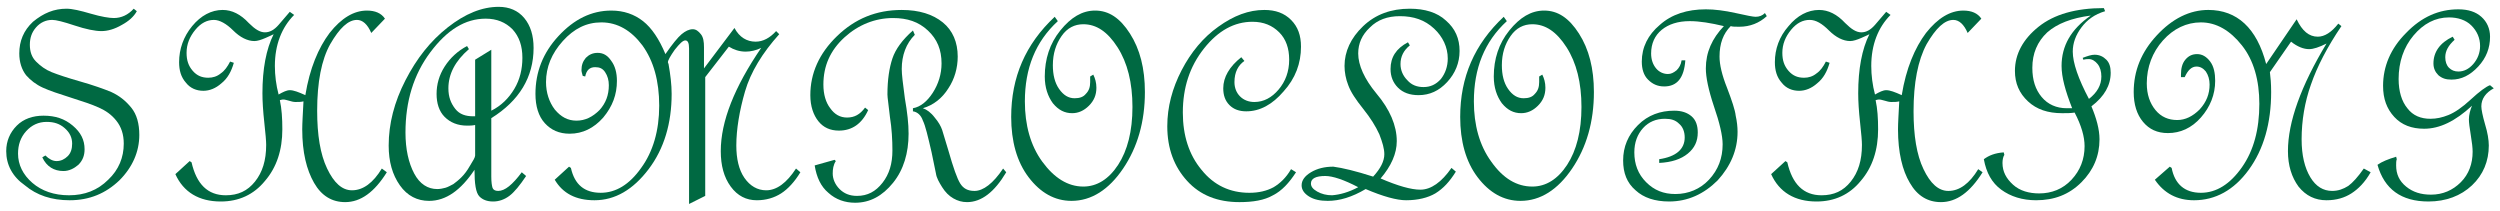
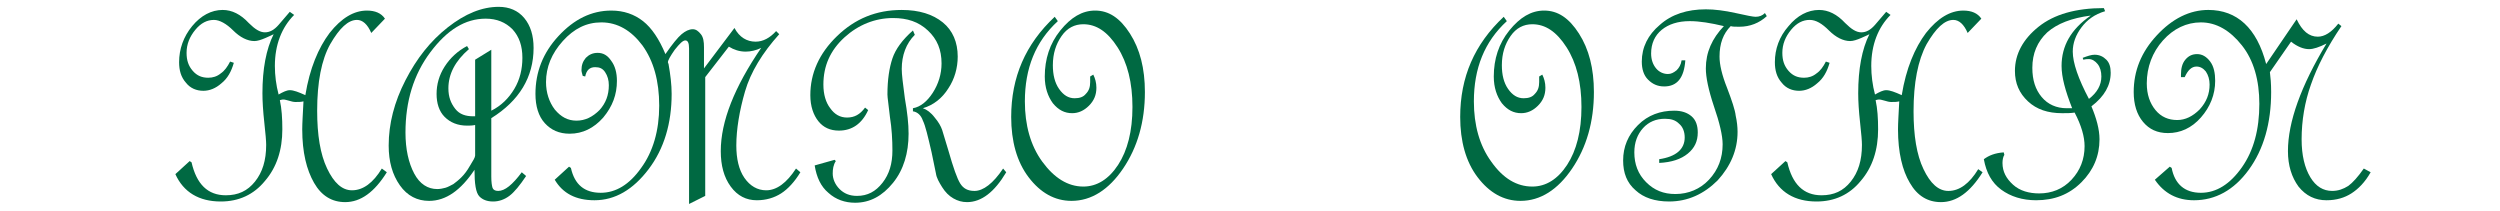
<svg xmlns="http://www.w3.org/2000/svg" version="1.1" id="レイヤー_1" x="0px" y="0px" viewBox="0 0 402 34" style="enable-background:new 0 0 402 34;" xml:space="preserve">
  <style type="text/css">
	.st0{fill:#006942;}
</style>
  <g>
    <g>
      <g>
-         <path class="st0" d="M22,1.8c-0.5,0.9-1.3,1.6-2.4,2.2C18.4,4.7,17.3,5,16.3,5c-1,0-2.5-0.3-4.3-0.9c-1.8-0.6-3-0.9-3.6-0.9     c-1,0-1.9,0.4-2.6,1.2S4.8,6.1,4.8,7.2c0,1.1,0.3,2,1,2.7c0.7,0.7,1.5,1.3,2.5,1.7c1,0.4,2.5,0.9,4.6,1.5c2.1,0.6,3.8,1.2,5,1.7     c1.3,0.6,2.3,1.4,3.2,2.5c0.9,1.1,1.3,2.6,1.3,4.4c0,2.7-1.1,5.2-3.2,7.3c-2.2,2.1-4.8,3.2-8,3.2c-2.9,0-5.3-0.8-7.2-2.4     C2,28.4,1,26.5,1,24.3c0-1.6,0.6-3,1.7-4.1c1.1-1.1,2.6-1.6,4.3-1.6c1.9,0,3.4,0.5,4.7,1.6c1.3,1.1,1.9,2.3,1.9,3.8     c0,1-0.3,1.8-1,2.5c-0.7,0.6-1.5,1-2.4,1c-1.5,0-2.7-0.7-3.4-2.2l0.5-0.3c0.6,0.6,1.2,0.9,1.8,0.9c0.7,0,1.3-0.3,1.8-0.8     c0.5-0.5,0.7-1.2,0.7-2c0-1-0.4-1.8-1.2-2.5c-0.8-0.7-1.7-1-2.9-1c-1.3,0-2.4,0.5-3.3,1.5c-0.9,1-1.3,2.2-1.3,3.6     c0,1.8,0.8,3.4,2.3,4.7c1.5,1.3,3.5,2,5.9,2c2.5,0,4.6-0.8,6.3-2.5c1.7-1.6,2.5-3.6,2.5-5.8c0-1.5-0.4-2.7-1.2-3.7     s-1.7-1.6-2.8-2.1c-1.1-0.5-2.6-1-4.5-1.6c-1.9-0.6-3.4-1.1-4.5-1.6c-1.1-0.5-2-1.2-2.7-2c-0.7-0.9-1.1-2.1-1.1-3.5     c0-2,0.7-3.7,2.2-5.1C7,2.1,8.7,1.4,10.7,1.4c0.9,0,2.2,0.3,3.9,0.8c1.7,0.5,3,0.7,3.7,0.7c1.2,0,2.3-0.5,3.2-1.5L22,1.8z" />
        <path class="st0" d="M62.2,27.7c-2,3.2-4.2,4.8-6.7,4.8c-2.1,0-3.8-1-5-3.1s-1.9-4.9-1.9-8.6c0-1,0.1-2.5,0.2-4.5     c-0.4,0.1-0.8,0.1-1.3,0.1c-0.3,0-0.7-0.1-1-0.2c-0.4-0.1-0.7-0.2-0.9-0.2c-0.1,0-0.3,0-0.6,0.1c0.3,1.4,0.4,2.9,0.4,4.7     c0,3.3-0.9,6.1-2.8,8.3c-1.8,2.2-4.2,3.3-7.1,3.3c-3.5,0-6-1.5-7.3-4.4l2.3-2.1l0.3,0.2c0.8,3.5,2.6,5.3,5.5,5.3     c2,0,3.5-0.7,4.7-2.2c1.2-1.5,1.8-3.4,1.8-5.9c0-0.6-0.1-1.8-0.3-3.6c-0.2-1.8-0.3-3.4-0.3-4.7c0-3.9,0.6-7.1,1.8-9.5     c-0.2,0.1-0.6,0.3-1.3,0.6c-0.7,0.3-1.3,0.5-1.8,0.5c-1.1,0-2.3-0.6-3.4-1.7c-1.1-1.1-2.2-1.7-3.1-1.7c-1.1,0-2.1,0.5-3,1.6     C30.5,5.9,30,7.1,30,8.5c0,1.2,0.3,2.1,1,2.9c0.7,0.8,1.5,1.1,2.5,1.1c0.7,0,1.4-0.2,2-0.7c0.6-0.4,1.1-1.1,1.5-1.9l0.6,0.2     c-0.4,1.4-1,2.5-2,3.3c-0.9,0.8-1.9,1.2-2.9,1.2c-1.1,0-2.1-0.4-2.8-1.3c-0.8-0.9-1.1-2-1.1-3.3c0-2.1,0.7-4.1,2.1-5.8     c1.4-1.7,3.1-2.6,4.9-2.6c1.5,0,2.9,0.7,4.2,2.1c1,1,1.8,1.5,2.6,1.5c0.8,0,1.5-0.4,2.2-1.2l1.8-2.1l0.7,0.5     c-2,2-3.1,4.8-3.1,8.2c0,1.5,0.2,3.1,0.6,4.6c0.7-0.4,1.3-0.7,1.8-0.7c0.6,0,1.4,0.3,2.5,0.8c0.7-4.3,2.1-7.6,3.9-10     c1.9-2.4,3.9-3.6,6-3.6c1.3,0,2.3,0.4,2.9,1.3l-2.2,2.3c-0.6-1.4-1.4-2.1-2.3-2.1c-1.4,0-2.8,1.3-4.3,3.9     C51.7,9.6,51,13.2,51,17.8c0,3.9,0.5,7,1.6,9.3c1.1,2.3,2.4,3.5,4,3.5c1.8,0,3.4-1.2,4.8-3.5L62.2,27.7z" />
        <path class="st0" d="M76.3,27.3c-2.2,3.3-4.6,5-7.3,5c-1.9,0-3.5-0.8-4.7-2.5c-1.2-1.7-1.8-3.8-1.8-6.4c0-3.5,0.9-7,2.7-10.5     c1.8-3.5,4-6.3,6.8-8.5c2.8-2.2,5.5-3.3,8.2-3.3c1.7,0,3.1,0.6,4.1,1.8s1.5,2.8,1.5,4.8c0,4.7-2.3,8.5-6.8,11.3v9.4     c0,0.9,0.1,1.5,0.2,1.8c0.1,0.3,0.4,0.5,0.9,0.5c1.1,0,2.3-1,3.8-3l0.7,0.6c-1,1.5-1.9,2.6-2.7,3.2c-0.8,0.6-1.7,0.9-2.6,0.9     c-1,0-1.7-0.3-2.2-0.8C76.5,31,76.3,29.5,76.3,27.3z M79,17.8c1.6-0.8,2.8-2,3.7-3.5c0.9-1.5,1.3-3.2,1.3-5     c0-1.9-0.5-3.4-1.6-4.6c-1.1-1.1-2.5-1.7-4.3-1.7c-3.3,0-6.2,1.8-8.9,5.4c-2.7,3.6-4,7.9-4,12.9c0,2.7,0.5,4.9,1.4,6.6     c0.9,1.7,2.2,2.5,3.7,2.5c0.5,0,0.9-0.1,1.3-0.2c0.4-0.1,0.9-0.4,1.3-0.6c0.4-0.3,0.8-0.6,1.3-1.1c0.4-0.4,0.9-1,1.4-1.9     c0.5-0.8,0.8-1.3,0.8-1.6v-4.9c-0.5,0.1-0.9,0.1-1.3,0.1c-1.5,0-2.7-0.5-3.6-1.4c-0.9-0.9-1.3-2.2-1.3-3.7c0-1.5,0.4-3,1.3-4.4     s2.1-2.5,3.6-3.3l0.3,0.5c-2.2,1.9-3.3,4-3.3,6.3c0,1.4,0.4,2.4,1.1,3.3s1.7,1.2,2.9,1.2h0.3V9.6L79,8V17.8z" />
        <path class="st0" d="M128.7,27.7c-0.9,1.5-2,2.7-3.1,3.4c-1.1,0.7-2.4,1.1-3.9,1.1c-1.7,0-3.1-0.7-4.2-2.2s-1.6-3.4-1.6-5.7     c0-4.8,2.2-10.3,6.5-16.6c-0.8,0.4-1.7,0.6-2.5,0.6c-1,0-1.9-0.3-2.7-0.8l-3.8,4.9v19.1l-2.6,1.3v-25c0-0.9-0.2-1.3-0.6-1.3     c-0.4,0-0.9,0.5-1.7,1.5c-0.7,1-1.1,1.7-1.1,2c0,0,0,0.1,0.1,0.3c0.3,1.7,0.5,3.3,0.5,4.8c0,4.7-1.2,8.8-3.7,12.1     c-2.5,3.3-5.4,5-8.7,5c-3,0-5.1-1.1-6.4-3.3l2.3-2.1l0.3,0.2c0.6,2.7,2.2,4,4.8,4c2.4,0,4.6-1.3,6.5-4c1.9-2.6,2.9-6,2.9-10     c0-4-0.9-7.2-2.7-9.7c-1.8-2.4-4-3.7-6.6-3.7c-2.4,0-4.4,1-6.2,3c-1.8,2-2.7,4.2-2.7,6.6c0,1.7,0.5,3.2,1.4,4.4     c1,1.2,2.1,1.8,3.5,1.8c1.4,0,2.6-0.6,3.7-1.7c1-1.1,1.5-2.4,1.5-4c0-0.8-0.2-1.5-0.6-2.1c-0.4-0.6-0.9-0.8-1.6-0.8     c-0.9,0-1.4,0.5-1.6,1.5l-0.4-0.1c-0.1-0.4-0.2-0.7-0.2-0.9c0-0.8,0.2-1.4,0.7-2c0.5-0.5,1.1-0.8,1.9-0.8c0.9,0,1.6,0.4,2.2,1.3     c0.6,0.8,0.9,1.9,0.9,3.2c0,2.2-0.7,4.1-2.2,5.9c-1.5,1.7-3.3,2.6-5.4,2.6c-1.7,0-3-0.6-4-1.7c-1-1.1-1.5-2.7-1.5-4.7     c0-3.5,1.2-6.6,3.7-9.3c2.5-2.7,5.3-4.1,8.5-4.1c2,0,3.7,0.6,5.1,1.7c1.4,1.1,2.6,2.9,3.6,5.3c1.1-1.6,2-2.7,2.6-3.2     c0.6-0.5,1.2-0.8,1.8-0.8c0.5,0,0.9,0.3,1.3,0.8c0.4,0.5,0.5,1.2,0.5,2.1V11l4.9-6.5c0.8,1.5,2,2.2,3.4,2.2     c1.2,0,2.3-0.6,3.3-1.7l0.5,0.5c-2.7,3-4.6,6.1-5.5,9.2c-0.9,3.1-1.4,6.1-1.4,8.7c0,2.1,0.4,3.9,1.3,5.2c0.9,1.3,2.1,2,3.5,2     c1.7,0,3.3-1.2,4.8-3.5L128.7,27.7z" />
        <path class="st0" d="M161.8,27.7c-1.9,3.2-4,4.8-6.3,4.8c-0.8,0-1.5-0.2-2.2-0.6c-0.7-0.4-1.3-1-1.8-1.8c-0.5-0.8-0.9-1.5-1-2.2     l-0.7-3.4c-0.6-2.6-1-4.3-1.4-5.1c-0.3-0.9-0.9-1.4-1.6-1.5v-0.5c1.2-0.2,2.3-1.1,3.2-2.5c0.9-1.4,1.4-3,1.4-4.7     c0-2.2-0.7-3.9-2.2-5.3s-3.3-2-5.6-2c-2.9,0-5.6,1.1-7.8,3.1c-2.3,2.1-3.4,4.6-3.4,7.6c0,1.6,0.4,2.9,1.1,3.8     c0.7,1,1.6,1.5,2.7,1.5c1.2,0,2.1-0.5,2.9-1.6l0.5,0.4c-1,2.2-2.6,3.3-4.7,3.3c-1.4,0-2.5-0.5-3.3-1.5c-0.8-1-1.3-2.4-1.3-4.2     c0-3.5,1.4-6.7,4.3-9.5c2.9-2.8,6.3-4.2,10.4-4.2c2.8,0,5,0.7,6.6,2c1.6,1.3,2.4,3.2,2.4,5.5c0,1.8-0.5,3.6-1.5,5.1     c-1,1.6-2.4,2.7-4.1,3.2c0.6,0.2,1.3,0.7,1.9,1.5c0.6,0.7,1,1.4,1.2,2l1,3.3c0.8,2.8,1.4,4.5,1.9,5.3c0.5,0.8,1.2,1.2,2.3,1.2     c1.4,0,3-1.2,4.6-3.6L161.8,27.7z M147.1,5.6c-1.4,1.4-2.1,3.3-2.1,5.5c0,0.9,0.2,2.4,0.5,4.7c0.4,2.3,0.6,4.1,0.6,5.7     c0,3.1-0.8,5.8-2.5,7.9c-1.7,2.1-3.7,3.2-6.1,3.2c-1.6,0-3.1-0.5-4.3-1.6c-1.2-1-1.9-2.5-2.2-4.4l3.2-0.9l0.2,0.2     c-0.4,0.6-0.5,1.3-0.5,2c0,0.9,0.4,1.8,1.1,2.5c0.7,0.7,1.6,1.1,2.8,1.1c1.7,0,3-0.7,4.1-2.1c1.1-1.4,1.6-3.1,1.6-5.2     c0-1.7-0.1-3.5-0.4-5.4c-0.2-1.9-0.4-3.1-0.4-3.6c0-2.4,0.3-4.3,0.8-5.8c0.5-1.5,1.6-3,3.3-4.5L147.1,5.6z" />
        <path class="st0" d="M175.8,12c0.3,0.6,0.5,1.3,0.5,2.1c0,1.2-0.4,2.1-1.2,2.9c-0.8,0.8-1.7,1.2-2.7,1.2c-1.2,0-2.2-0.5-3.1-1.6     c-0.8-1.1-1.3-2.5-1.3-4.3c0-2.8,0.8-5.3,2.5-7.4c1.7-2.1,3.5-3.2,5.6-3.2c2.2,0,4,1.2,5.6,3.7c1.6,2.5,2.4,5.6,2.4,9.4     c0,4.8-1.2,8.9-3.5,12.3c-2.3,3.4-5.1,5.2-8.3,5.2c-2.7,0-5-1.3-6.9-3.8c-1.9-2.5-2.8-5.8-2.8-9.7c0-6.4,2.3-11.7,7-16.1l0.5,0.7     c-3.6,3.3-5.3,7.6-5.3,12.9c0,3.8,0.9,7.1,2.8,9.7s4.1,4,6.6,4c2.2,0,4.1-1.2,5.6-3.5c1.5-2.3,2.3-5.4,2.3-9.3     c0-3.9-0.8-7.1-2.4-9.6c-1.6-2.5-3.4-3.7-5.5-3.7c-1.4,0-2.6,0.6-3.5,1.9c-0.9,1.3-1.4,2.8-1.4,4.7c0,1.5,0.3,2.8,1,3.8     s1.5,1.5,2.5,1.5c0.8,0,1.4-0.2,1.8-0.7c0.5-0.5,0.7-1.1,0.7-1.9c0-0.4,0-0.7,0-0.9L175.8,12z" />
-         <path class="st0" d="M208.4,27.7c-1.1,1.7-2.3,3-3.7,3.7c-1.4,0.8-3.2,1.1-5.4,1.1c-3.5,0-6.3-1.1-8.4-3.4s-3.2-5.2-3.2-8.8     c0-3.1,0.8-6.1,2.3-9c1.5-2.9,3.5-5.3,5.9-7c2.5-1.8,4.9-2.7,7.4-2.7c1.8,0,3.2,0.5,4.3,1.6s1.6,2.5,1.6,4.3     c0,2.7-0.9,5.1-2.8,7.2c-1.8,2.1-3.8,3.2-6,3.2c-1.1,0-2-0.3-2.7-1c-0.7-0.7-1-1.6-1-2.7c0-1.8,1-3.5,2.9-5l0.5,0.6     c-1,0.7-1.6,1.8-1.6,3.4c0,0.9,0.3,1.7,0.9,2.3c0.6,0.6,1.4,0.9,2.3,0.9c1.5,0,2.8-0.7,3.9-2c1.1-1.3,1.7-2.9,1.7-4.8     c0-1.8-0.5-3.3-1.6-4.4c-1.1-1.1-2.5-1.7-4.3-1.7c-2.9,0-5.5,1.4-7.8,4.3c-2.3,2.9-3.4,6.3-3.4,10.3c0,3.7,1,6.8,3,9.2     c2,2.5,4.6,3.7,7.7,3.7c1.5,0,2.8-0.3,3.9-0.9c1-0.6,2-1.5,2.8-2.9L208.4,27.7z" />
-         <path class="st0" d="M220.8,28.4c1.2-1.3,1.8-2.5,1.8-3.6c0-0.9-0.3-1.9-0.8-3.2c-0.6-1.3-1.4-2.6-2.6-4.1     c-1.2-1.5-2-2.7-2.4-3.8c-0.4-1-0.6-2.1-0.6-3.1c0-2.3,1-4.5,3-6.4c2-1.9,4.5-2.8,7.5-2.8c2.4,0,4.4,0.6,5.8,1.9     c1.5,1.3,2.2,2.9,2.2,4.9c0,1.9-0.7,3.6-2,5c-1.3,1.4-2.8,2.1-4.6,2.1c-1.4,0-2.5-0.4-3.3-1.2c-0.8-0.8-1.2-1.8-1.2-3     c0-1.9,0.9-3.3,2.8-4.3l0.3,0.5c-1,0.8-1.5,1.8-1.5,3c0,1,0.4,1.9,1.1,2.6c0.7,0.8,1.6,1.1,2.6,1.1c1.1,0,2-0.4,2.8-1.3     c0.7-0.9,1.1-2,1.1-3.3c0-1.8-0.8-3.5-2.2-4.8c-1.5-1.4-3.3-2-5.5-2c-2,0-3.6,0.6-4.8,1.8c-1.3,1.2-1.9,2.6-1.9,4.2     c0,1.9,1,4.1,2.9,6.4c2.2,2.6,3.3,5.2,3.3,7.7c0,2-0.9,4-2.6,6c2.8,1.2,4.9,1.8,6.4,1.8c1.7,0,3.4-1.2,5-3.5l0.7,0.6     c-1,1.6-2,2.7-3.3,3.5c-1.2,0.7-2.8,1.1-4.7,1.1c-1.5,0-3.7-0.6-6.5-1.8c-2.2,1.3-4.2,1.9-6.1,1.9c-1.2,0-2.2-0.2-3-0.7     c-0.8-0.5-1.2-1.1-1.2-1.8c0-0.8,0.5-1.5,1.5-2.1c1-0.6,2.2-0.9,3.6-0.9C215.9,27,218,27.5,220.8,28.4z M218.4,30.1     c-2.3-1.2-4.1-1.8-5.3-1.8c-1.5,0-2.3,0.4-2.3,1.2c0,0.5,0.3,0.9,1,1.3c0.7,0.4,1.5,0.6,2.4,0.6     C215.5,31.3,216.9,30.9,218.4,30.1z" />
        <path class="st0" d="M248,12c0.3,0.6,0.5,1.3,0.5,2.1c0,1.2-0.4,2.1-1.2,2.9c-0.8,0.8-1.7,1.2-2.7,1.2c-1.2,0-2.2-0.5-3.1-1.6     c-0.8-1.1-1.3-2.5-1.3-4.3c0-2.8,0.8-5.3,2.5-7.4c1.7-2.1,3.5-3.2,5.6-3.2c2.2,0,4,1.2,5.6,3.7c1.6,2.5,2.4,5.6,2.4,9.4     c0,4.8-1.2,8.9-3.5,12.3c-2.3,3.4-5.1,5.2-8.3,5.2c-2.7,0-5-1.3-6.9-3.8c-1.9-2.5-2.8-5.8-2.8-9.7c0-6.4,2.3-11.7,7-16.1l0.5,0.7     c-3.6,3.3-5.3,7.6-5.3,12.9c0,3.8,0.9,7.1,2.8,9.7c1.9,2.7,4.1,4,6.6,4c2.2,0,4.1-1.2,5.6-3.5c1.5-2.3,2.3-5.4,2.3-9.3     c0-3.9-0.8-7.1-2.4-9.6c-1.6-2.5-3.4-3.7-5.5-3.7c-1.4,0-2.6,0.6-3.5,1.9c-0.9,1.3-1.4,2.8-1.4,4.7c0,1.5,0.3,2.8,1,3.8     s1.5,1.5,2.5,1.5c0.8,0,1.4-0.2,1.8-0.7c0.5-0.5,0.7-1.1,0.7-1.9c0-0.4,0-0.7,0-0.9L248,12z" />
        <path class="st0" d="M284.1,2.6c-1.2,1.1-2.7,1.7-4.4,1.7c-0.7,0-1.1,0-1.4-0.1c-1.2,1.2-1.8,2.8-1.8,4.9c0,1.3,0.4,3,1.2,5     c0.8,2.1,1.3,3.6,1.4,4.5c0.2,0.9,0.3,1.8,0.3,2.6c0,2.9-1.1,5.5-3.2,7.8c-2.2,2.2-4.8,3.4-7.8,3.4c-2.3,0-4.1-0.6-5.4-1.8     c-1.4-1.2-2-2.8-2-4.8c0-2.2,0.8-4.1,2.4-5.7c1.6-1.6,3.6-2.3,5.8-2.3c1.2,0,2.1,0.3,2.8,0.9c0.7,0.6,1,1.5,1,2.6     c0,1.4-0.5,2.5-1.6,3.4c-1.1,0.9-2.6,1.4-4.6,1.5v-0.6c2.7-0.4,4.1-1.6,4.1-3.5c0-0.9-0.3-1.7-0.9-2.2c-0.6-0.6-1.3-0.8-2.3-0.8     c-1.4,0-2.6,0.5-3.5,1.5c-0.9,1-1.4,2.3-1.4,3.9c0,1.9,0.6,3.5,1.9,4.8c1.3,1.3,2.8,1.9,4.7,1.9c2.1,0,4-0.8,5.4-2.3     c1.5-1.6,2.2-3.5,2.2-5.7c0-1.4-0.5-3.5-1.4-6.1c-0.9-2.7-1.3-4.7-1.3-6.1c0-2.6,1-4.8,2.9-6.8c-2.1-0.5-3.9-0.8-5.5-0.8     c-1.9,0-3.4,0.5-4.5,1.4c-1.1,0.9-1.7,2.2-1.7,3.8c0,1,0.3,1.8,0.8,2.4c0.5,0.6,1.2,0.9,1.9,0.9c0.5,0,0.9-0.2,1.4-0.6     c0.4-0.4,0.7-0.9,0.8-1.6h0.6c-0.2,2.8-1.3,4.2-3.4,4.2c-1.1,0-1.9-0.4-2.6-1.1c-0.7-0.7-1-1.7-1-2.9c0-2.3,1-4.3,2.9-5.9     c1.9-1.7,4.4-2.5,7.4-2.5c1.4,0,3,0.2,4.8,0.6c1.8,0.4,2.8,0.6,3.2,0.6c0.6,0,1.1-0.2,1.5-0.6L284.1,2.6z" />
        <path class="st0" d="M318.8,27.7c-2,3.2-4.2,4.8-6.7,4.8c-2.1,0-3.8-1-5-3.1c-1.2-2-1.9-4.9-1.9-8.6c0-1,0.1-2.5,0.2-4.5     c-0.4,0.1-0.8,0.1-1.3,0.1c-0.3,0-0.7-0.1-1-0.2c-0.4-0.1-0.7-0.2-0.9-0.2c-0.1,0-0.3,0-0.6,0.1c0.3,1.4,0.4,2.9,0.4,4.7     c0,3.3-0.9,6.1-2.8,8.3c-1.8,2.2-4.2,3.3-7.1,3.3c-3.5,0-6-1.5-7.3-4.4l2.3-2.1l0.3,0.2c0.8,3.5,2.6,5.3,5.5,5.3     c2,0,3.5-0.7,4.7-2.2c1.2-1.5,1.8-3.4,1.8-5.9c0-0.6-0.1-1.8-0.3-3.6c-0.2-1.8-0.3-3.4-0.3-4.7c0-3.9,0.6-7.1,1.8-9.5     c-0.2,0.1-0.6,0.3-1.3,0.6c-0.7,0.3-1.3,0.5-1.8,0.5c-1.1,0-2.3-0.6-3.4-1.7C293,3.8,292,3.2,291,3.2c-1.1,0-2.1,0.5-3,1.6     c-0.9,1.1-1.4,2.3-1.4,3.7c0,1.2,0.3,2.1,1,2.9c0.7,0.8,1.5,1.1,2.5,1.1c0.7,0,1.4-0.2,2-0.7c0.6-0.4,1.1-1.1,1.5-1.9l0.6,0.2     c-0.4,1.4-1,2.5-2,3.3c-0.9,0.8-1.9,1.2-2.9,1.2c-1.1,0-2.1-0.4-2.8-1.3c-0.8-0.9-1.1-2-1.1-3.3c0-2.1,0.7-4.1,2.2-5.8     c1.4-1.7,3.1-2.6,4.9-2.6c1.5,0,2.9,0.7,4.2,2.1c1,1,1.8,1.5,2.6,1.5c0.8,0,1.5-0.4,2.2-1.2l1.8-2.1l0.7,0.5     c-2,2-3.1,4.8-3.1,8.2c0,1.5,0.2,3.1,0.6,4.6c0.7-0.4,1.3-0.7,1.8-0.7c0.6,0,1.4,0.3,2.5,0.8c0.7-4.3,2.1-7.6,3.9-10     c1.9-2.4,3.9-3.6,6-3.6c1.3,0,2.3,0.4,2.9,1.3l-2.2,2.3c-0.6-1.4-1.4-2.1-2.3-2.1c-1.4,0-2.8,1.3-4.3,3.9     c-1.4,2.6-2.1,6.2-2.1,10.8c0,3.9,0.5,7,1.6,9.3c1.1,2.3,2.4,3.5,4,3.5c1.8,0,3.4-1.2,4.8-3.5L318.8,27.7z" />
        <path class="st0" d="M334.9,9.3c0.8-0.3,1.4-0.5,1.9-0.5c0.8,0,1.4,0.3,1.9,0.8c0.5,0.5,0.7,1.2,0.7,2.1c0,2-1,3.8-3.1,5.4     c0.8,1.9,1.3,3.7,1.3,5.3c0,2.7-1,5-2.9,6.9c-2,2-4.4,2.9-7.3,2.9c-2.2,0-4.1-0.6-5.6-1.7c-1.5-1.1-2.4-2.7-2.8-4.9     c0.8-0.6,1.8-1,3.2-1.1l0.1,0.4c-0.2,0.3-0.3,0.8-0.3,1.3c0,1.4,0.6,2.5,1.7,3.5s2.6,1.4,4.2,1.4c2,0,3.8-0.7,5.2-2.2     c1.4-1.5,2.1-3.3,2.1-5.4c0-1.5-0.5-3.3-1.6-5.4c-0.6,0.1-1.3,0.1-2,0.1c-2.3,0-4.1-0.6-5.5-1.9c-1.4-1.3-2.1-2.9-2.1-4.9     c0-2.7,1.3-5.1,3.8-7.1c2.5-2,6-3,10.5-3l0.2,0.5c-1.7,0.5-2.9,1.4-3.8,2.6c-0.9,1.2-1.4,2.5-1.4,3.9c0,1.8,0.9,4.4,2.6,7.6     c1.3-1,2-2.2,2-3.6c0-0.8-0.2-1.5-0.6-2c-0.4-0.5-0.9-0.8-1.4-0.8c-0.2,0-0.5,0-0.9,0.1L334.9,9.3z M336.2,2.5     c-3.1,0.4-5.4,1.3-7,2.7c-1.6,1.5-2.4,3.4-2.4,5.7c0,2,0.5,3.5,1.5,4.7s2.4,1.8,4,1.8l0.9,0c-1.1-2.8-1.7-5-1.7-6.8     C331.5,7.4,333,4.7,336.2,2.5z" />
        <path class="st0" d="M381.2,27.7c-0.9,1.6-2,2.7-3.1,3.4c-1.1,0.7-2.4,1.1-4,1.1c-1.8,0-3.3-0.7-4.5-2.2     c-1.1-1.5-1.7-3.4-1.7-5.7c0-4.7,2.1-10.5,6.2-17.3c-1.2,0.6-2.1,0.9-2.8,0.9c-0.9,0-1.9-0.4-2.9-1.2l-3.4,4.9     c0.1,0.8,0.2,1.8,0.2,3.2c0,5-1.2,9.2-3.6,12.5c-2.4,3.3-5.4,4.9-8.8,4.9c-2.7,0-4.8-1.1-6.3-3.3l2.4-2.1l0.3,0.2     c0.5,2.6,2.1,4,4.7,4c2.5,0,4.7-1.4,6.6-4.1c1.9-2.7,2.8-6.1,2.8-10.2c0-3.8-0.9-7-2.8-9.4c-1.9-2.4-4.1-3.7-6.6-3.7     c-2.3,0-4.4,1-6.1,2.9c-1.7,1.9-2.6,4.3-2.6,6.9c0,1.8,0.5,3.2,1.4,4.3c0.9,1.1,2.1,1.6,3.5,1.6c1.3,0,2.5-0.6,3.6-1.7     c1.1-1.2,1.6-2.5,1.6-4c0-0.8-0.2-1.5-0.6-2.1c-0.4-0.5-0.9-0.8-1.5-0.8c-0.8,0-1.4,0.6-1.9,1.7l-0.6,0V12c0-1,0.2-1.8,0.7-2.4     s1.1-0.9,1.9-0.9c0.8,0,1.5,0.4,2.1,1.2c0.6,0.8,0.8,1.9,0.8,3.1c0,2.2-0.8,4.2-2.3,5.9c-1.5,1.7-3.3,2.5-5.3,2.5     c-1.7,0-3-0.6-4-1.8c-1-1.2-1.5-2.8-1.5-4.8c0-3.4,1.2-6.4,3.7-9.1c2.5-2.7,5.3-4.1,8.3-4.1c4.6,0,7.8,2.9,9.3,8.7l4.9-7.2     c0.9,1.9,2,2.8,3.4,2.8c1.1,0,2.2-0.7,3.3-2.1l0.5,0.4c-2.3,3.4-3.9,6.5-4.9,9.4c-1,2.8-1.5,5.8-1.5,8.8c0,2.6,0.5,4.6,1.4,6.1     c0.9,1.5,2.1,2.2,3.5,2.2c1,0,1.8-0.3,2.6-0.8c0.7-0.5,1.6-1.5,2.5-2.8L381.2,27.7z" />
-         <path class="st0" d="M401,14.2c-1.3,0.7-2,1.7-2,2.9c0,0.5,0.2,1.5,0.6,2.9c0.4,1.3,0.6,2.5,0.6,3.4c0,2.5-0.9,4.7-2.7,6.4     c-1.8,1.7-4.2,2.6-7,2.6c-4.4,0-7.1-2-8.2-5.9c0.7-0.5,1.7-0.9,3-1.3l0.1,0.4c-0.1,0.3-0.1,0.6-0.1,1c0,1.4,0.5,2.5,1.6,3.4     c1.1,0.9,2.4,1.3,4,1.3c1.9,0,3.5-0.7,4.8-2c1.3-1.3,1.9-3,1.9-4.9c0-0.6-0.1-1.5-0.3-2.7c-0.2-1.2-0.3-2-0.3-2.5     c0-0.7,0.2-1.5,0.5-2.2c-2.7,2.5-5.2,3.7-7.7,3.7c-2,0-3.6-0.6-4.8-1.9c-1.2-1.3-1.8-2.9-1.8-5c0-3.1,1.2-6,3.7-8.5     c2.5-2.6,5.3-3.8,8.4-3.8c1.6,0,2.8,0.4,3.7,1.2s1.4,1.9,1.4,3.2c0,1.8-0.6,3.4-1.9,4.8c-1.3,1.4-2.7,2.1-4.3,2.1     c-0.9,0-1.5-0.2-2.1-0.7c-0.5-0.5-0.8-1.1-0.8-1.9c0-1.8,1-3.3,3.1-4.3l0.3,0.5c-1,0.9-1.5,1.8-1.5,2.8c0,0.7,0.2,1.3,0.6,1.7     c0.4,0.4,0.9,0.6,1.5,0.6c0.9,0,1.7-0.4,2.4-1.2c0.7-0.8,1.1-1.8,1.1-2.9c0-1.3-0.5-2.4-1.4-3.3c-0.9-0.9-2.2-1.3-3.6-1.3     c-2.2,0-4.1,1-5.7,2.9c-1.6,1.9-2.4,4.3-2.4,7c0,2,0.5,3.6,1.4,4.7c0.9,1.2,2.2,1.7,3.7,1.7c1,0,1.9-0.2,2.9-0.6     c1-0.4,2.2-1.2,3.6-2.5c1.4-1.3,2.5-2.1,3.1-2.3L401,14.2z" />
      </g>
    </g>
  </g>
</svg>